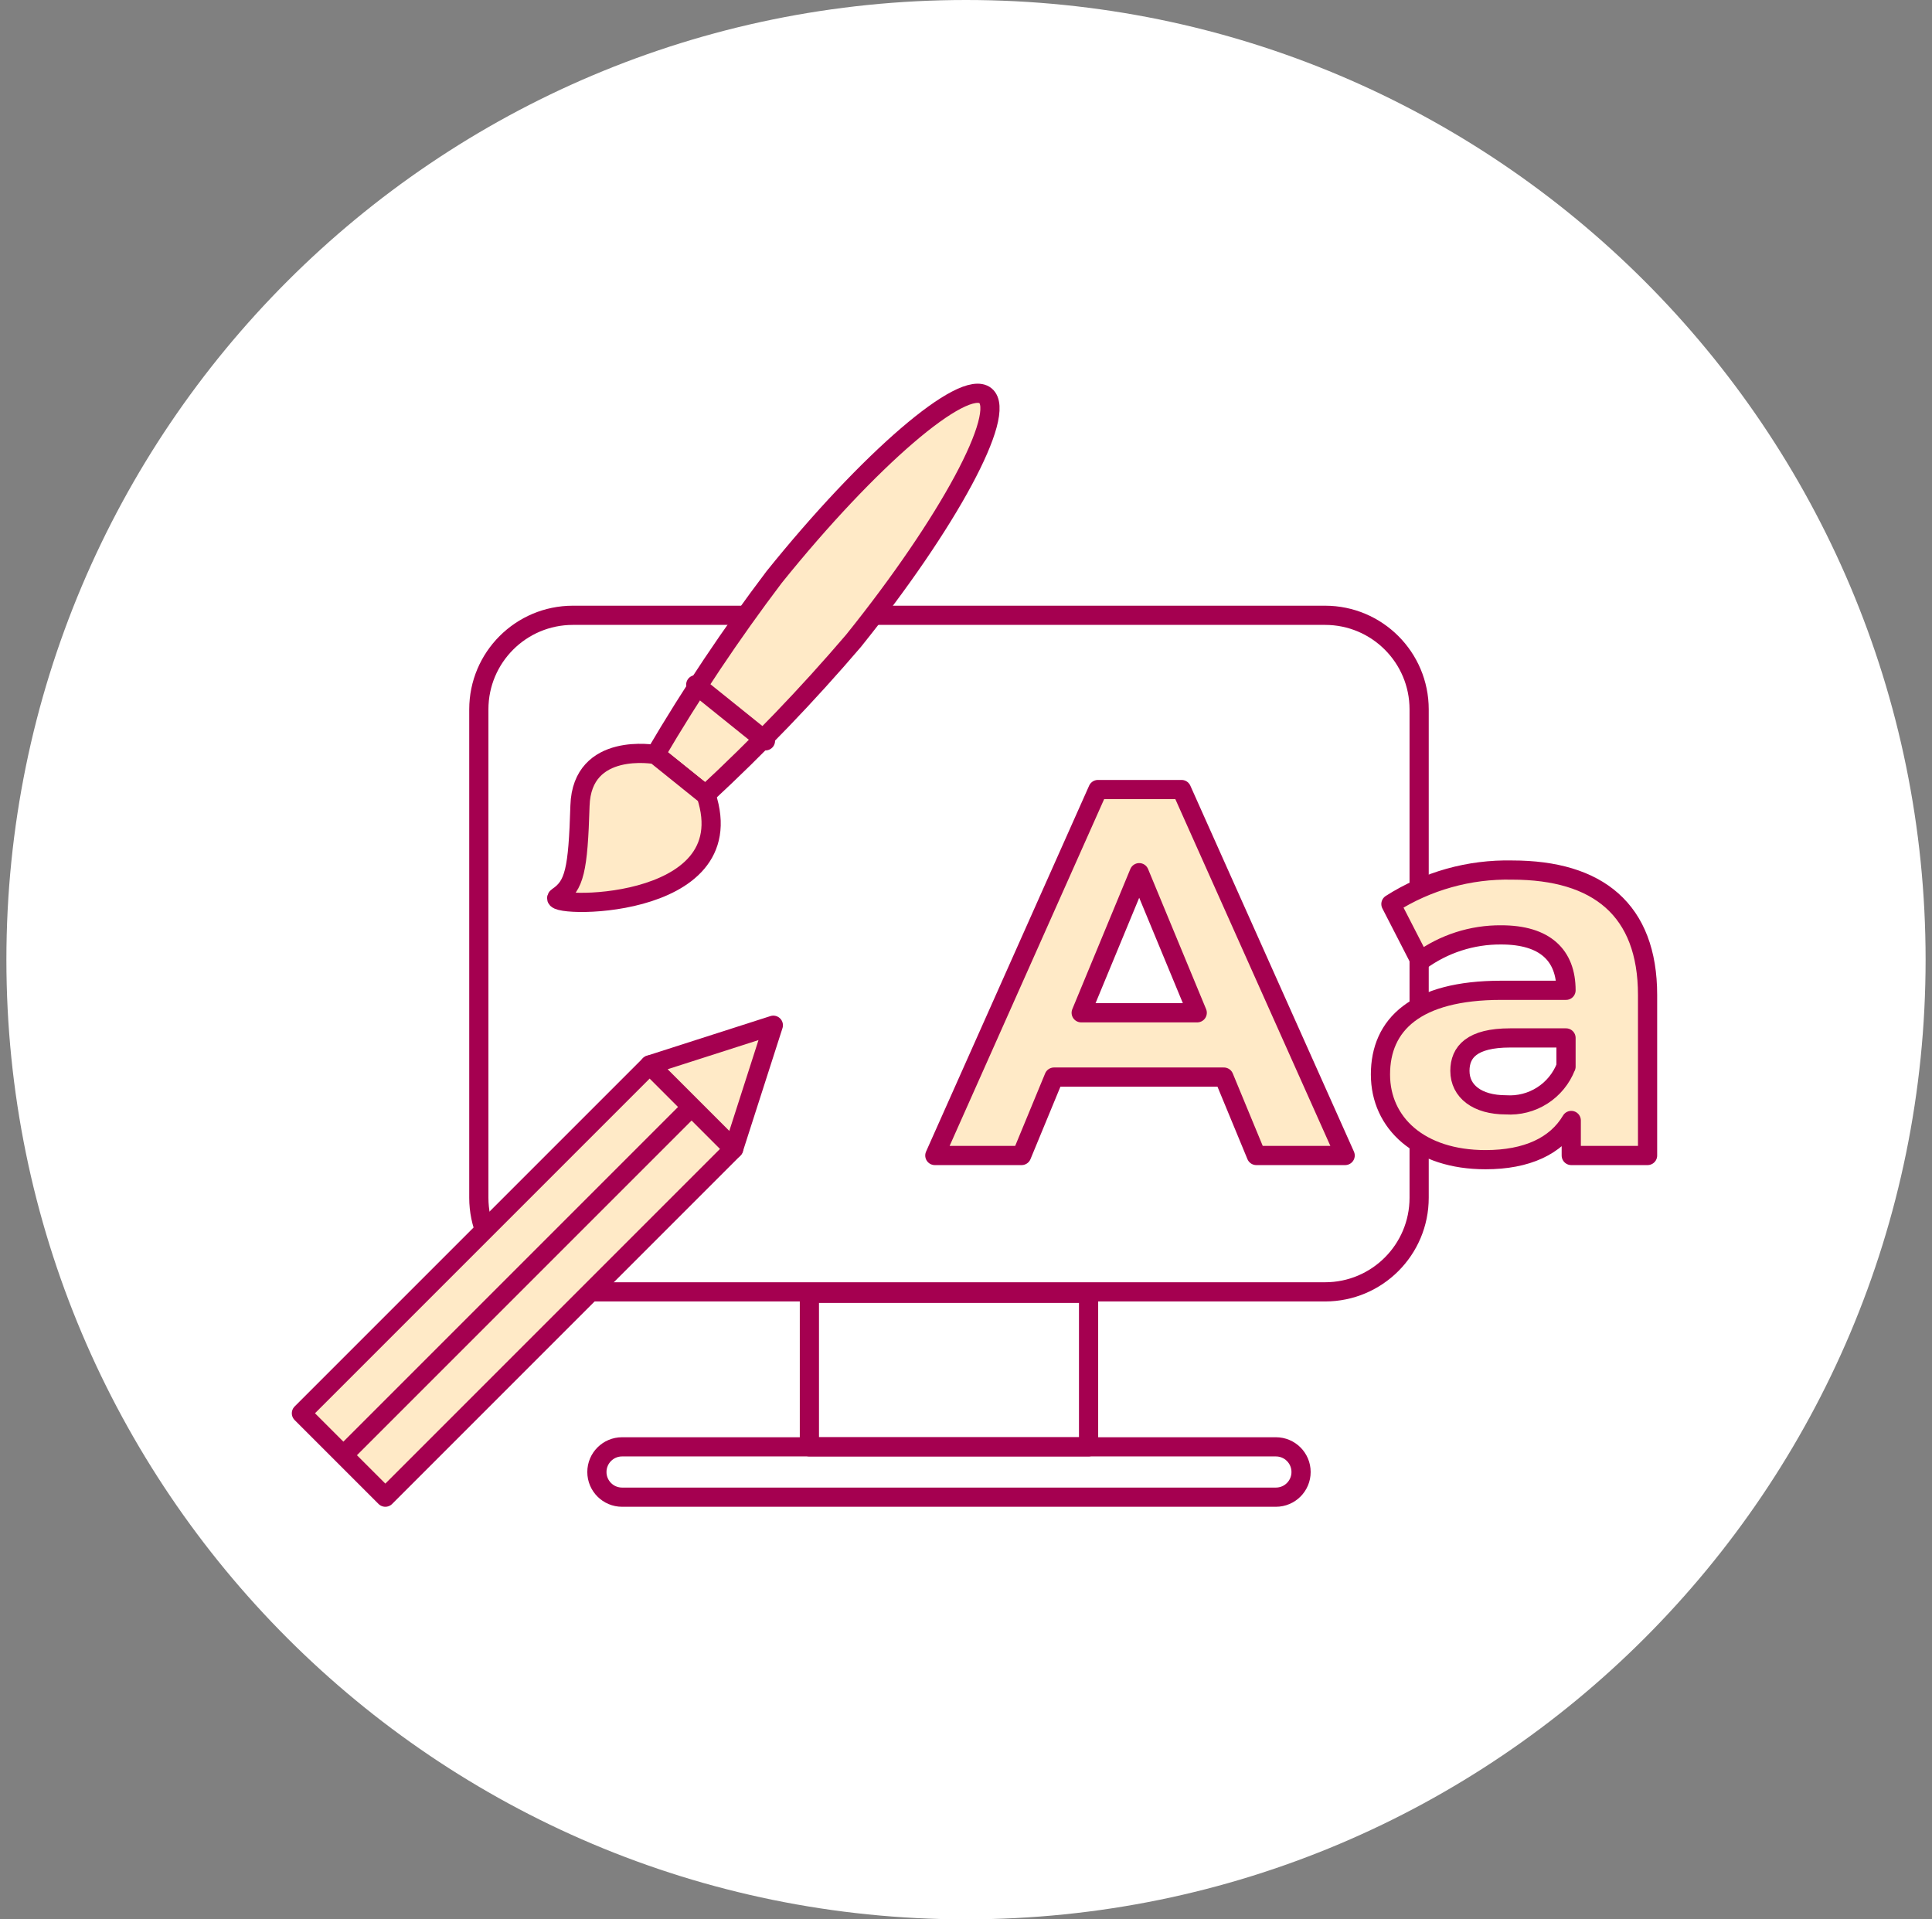
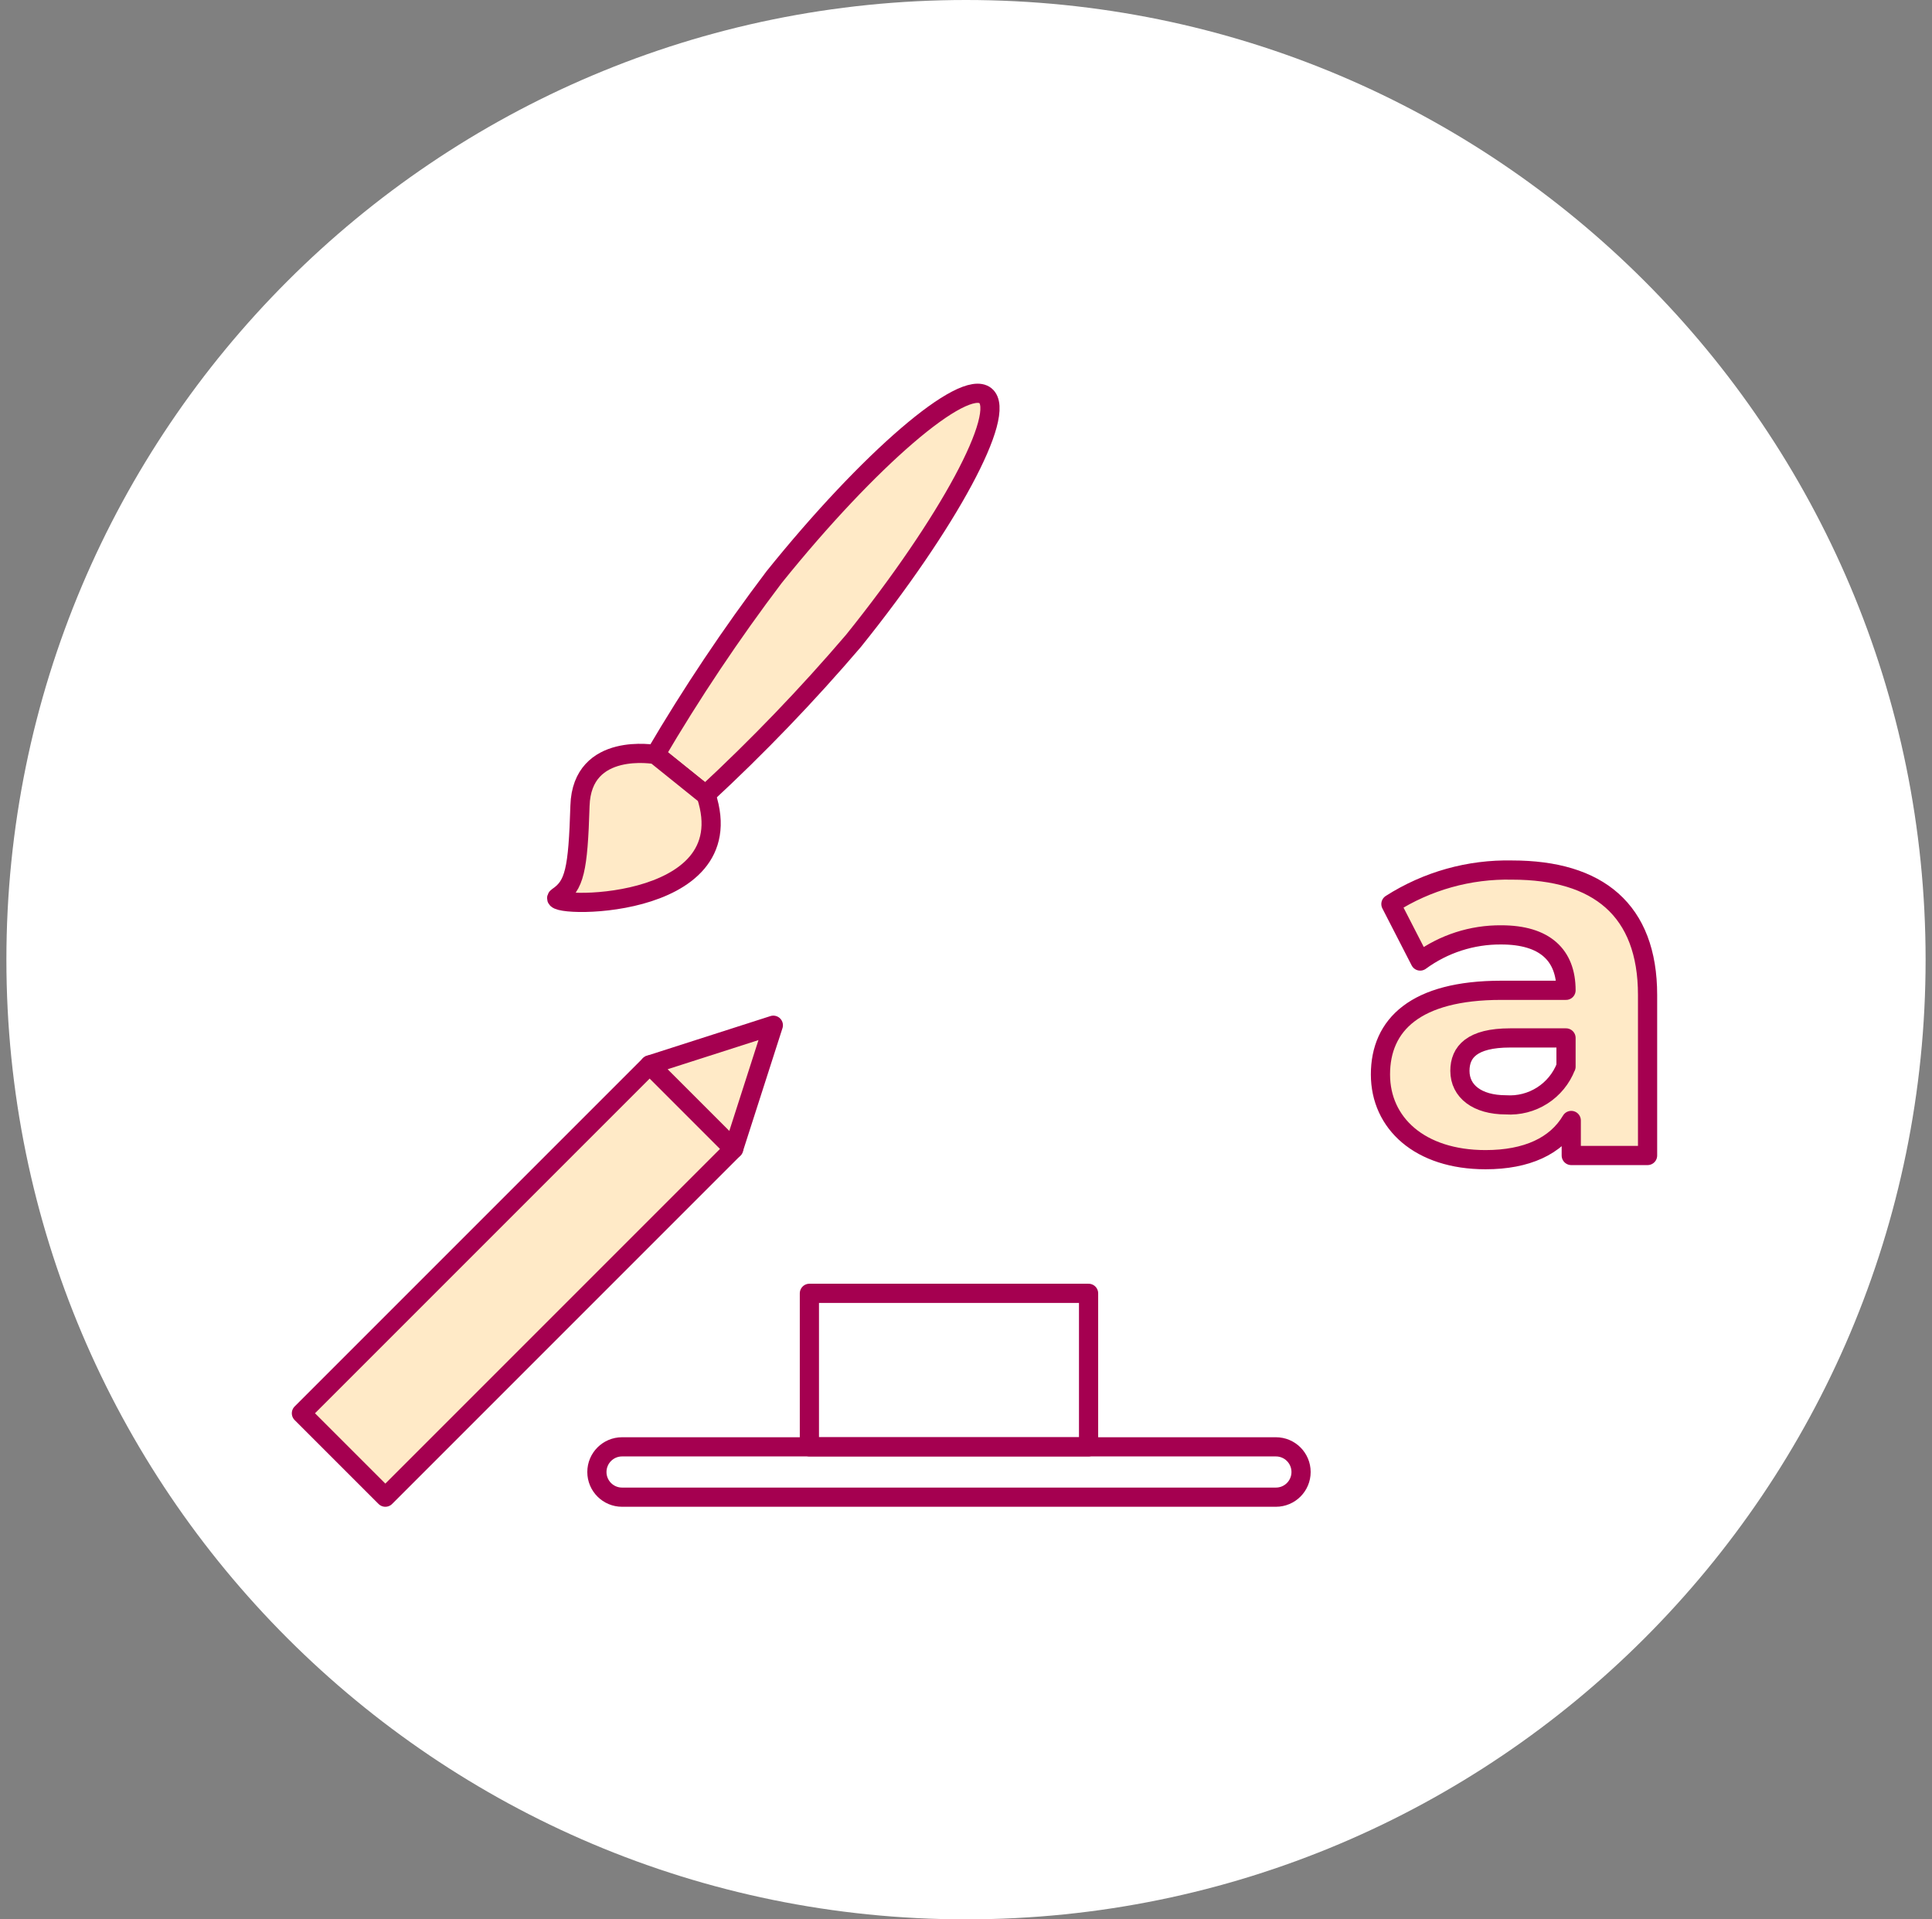
<svg xmlns="http://www.w3.org/2000/svg" width="151" height="150" viewBox="0 0 151 150" fill="none">
  <rect x="0" y="0" width="151" height="150" fill="#808080" stroke="none" />
  <path d="M75.5 150C116.921 150 150.5 116.421 150.5 75C150.5 33.579 116.921 0 75.5 0C34.079 0 0.5 33.579 0.5 75C0.5 116.421 34.079 150 75.5 150Z" fill="white" />
-   <path d="M103.564 48.087H44.776C40.715 48.087 37.424 51.379 37.424 55.439V93.609C37.424 97.669 40.715 100.961 44.776 100.961H103.564C107.624 100.961 110.916 97.669 110.916 93.609V55.439C110.916 51.379 107.624 48.087 103.564 48.087Z" stroke="#A50050" stroke-width="1.5" stroke-linejoin="round" />
  <path d="M85.08 101.076H63.26V113.072H85.08V101.076Z" stroke="#A50050" stroke-width="1.5" stroke-linejoin="round" />
  <path d="M99.721 113.073H48.619C47.533 113.073 46.652 113.954 46.652 115.04C46.652 116.126 47.533 117.007 48.619 117.007H99.721C100.808 117.007 101.688 116.126 101.688 115.04C101.688 113.954 100.808 113.073 99.721 113.073Z" stroke="#A50050" stroke-width="1.5" stroke-linejoin="round" />
  <path d="M66.697 50.095C74.109 40.884 78.73 32.3 77.018 30.923C75.306 29.546 67.91 35.897 60.499 45.108C57.143 49.544 54.048 54.173 51.23 58.97L55.141 62.116C59.223 58.337 63.082 54.323 66.697 50.095Z" fill="#FFEAC7" stroke="#A50050" stroke-width="1.5" stroke-linecap="round" stroke-linejoin="round" />
-   <path d="M54.377 53.512L59.827 57.897" stroke="#A50050" stroke-width="1.5" stroke-linecap="round" stroke-linejoin="round" />
  <path d="M55.196 62.161L51.23 58.97C51.23 58.97 45.484 57.92 45.33 62.97C45.176 68.02 44.9 69.209 43.585 70.094C42.27 70.979 58.236 71.374 55.196 62.161Z" fill="#FFEAC7" stroke="#A50050" stroke-width="1.5" stroke-linecap="round" stroke-linejoin="round" />
  <path d="M57.338 89.785L50.78 83.227L23.558 110.449L30.117 117.007L57.338 89.785Z" fill="#FFEAC7" stroke="#A50050" stroke-width="1.5" stroke-linecap="round" stroke-linejoin="round" />
  <path d="M60.442 80.124L50.781 83.224L57.339 89.783L60.442 80.124Z" fill="#FFEAC7" stroke="#A50050" stroke-width="1.5" stroke-linecap="round" stroke-linejoin="round" />
-   <path d="M54.059 86.506L26.838 113.727" stroke="#A50050" stroke-width="1.5" stroke-linejoin="round" />
-   <path d="M95.656 84.176H82.378L79.846 90.304H73.064L85.81 61.704H92.347L105.134 90.304H98.19L95.656 84.176ZM93.572 79.151L89.037 68.202L84.503 79.151H93.572Z" fill="#FFEAC7" stroke="#A50050" stroke-width="1.5" stroke-linecap="round" stroke-linejoin="round" />
  <path d="M128.77 77.762V90.304H122.805V87.567C121.62 89.567 119.332 90.631 116.105 90.631C110.957 90.631 107.893 87.77 107.893 83.971C107.893 80.09 110.63 77.394 117.33 77.394H122.396C122.396 74.657 120.762 73.063 117.33 73.063C115.054 73.045 112.833 73.761 110.998 75.106L108.71 70.653C111.536 68.847 114.835 67.922 118.188 67.997C124.891 67.997 128.77 71.102 128.77 77.762ZM122.396 83.362V81.116H118.025C115.043 81.116 114.103 82.216 114.103 83.689C114.103 85.283 115.451 86.345 117.698 86.345C118.696 86.412 119.689 86.158 120.533 85.621C121.378 85.083 122.028 84.291 122.391 83.358L122.396 83.362Z" fill="#FFEAC7" stroke="#A50050" stroke-width="1.5" stroke-linecap="round" stroke-linejoin="round" />
</svg>